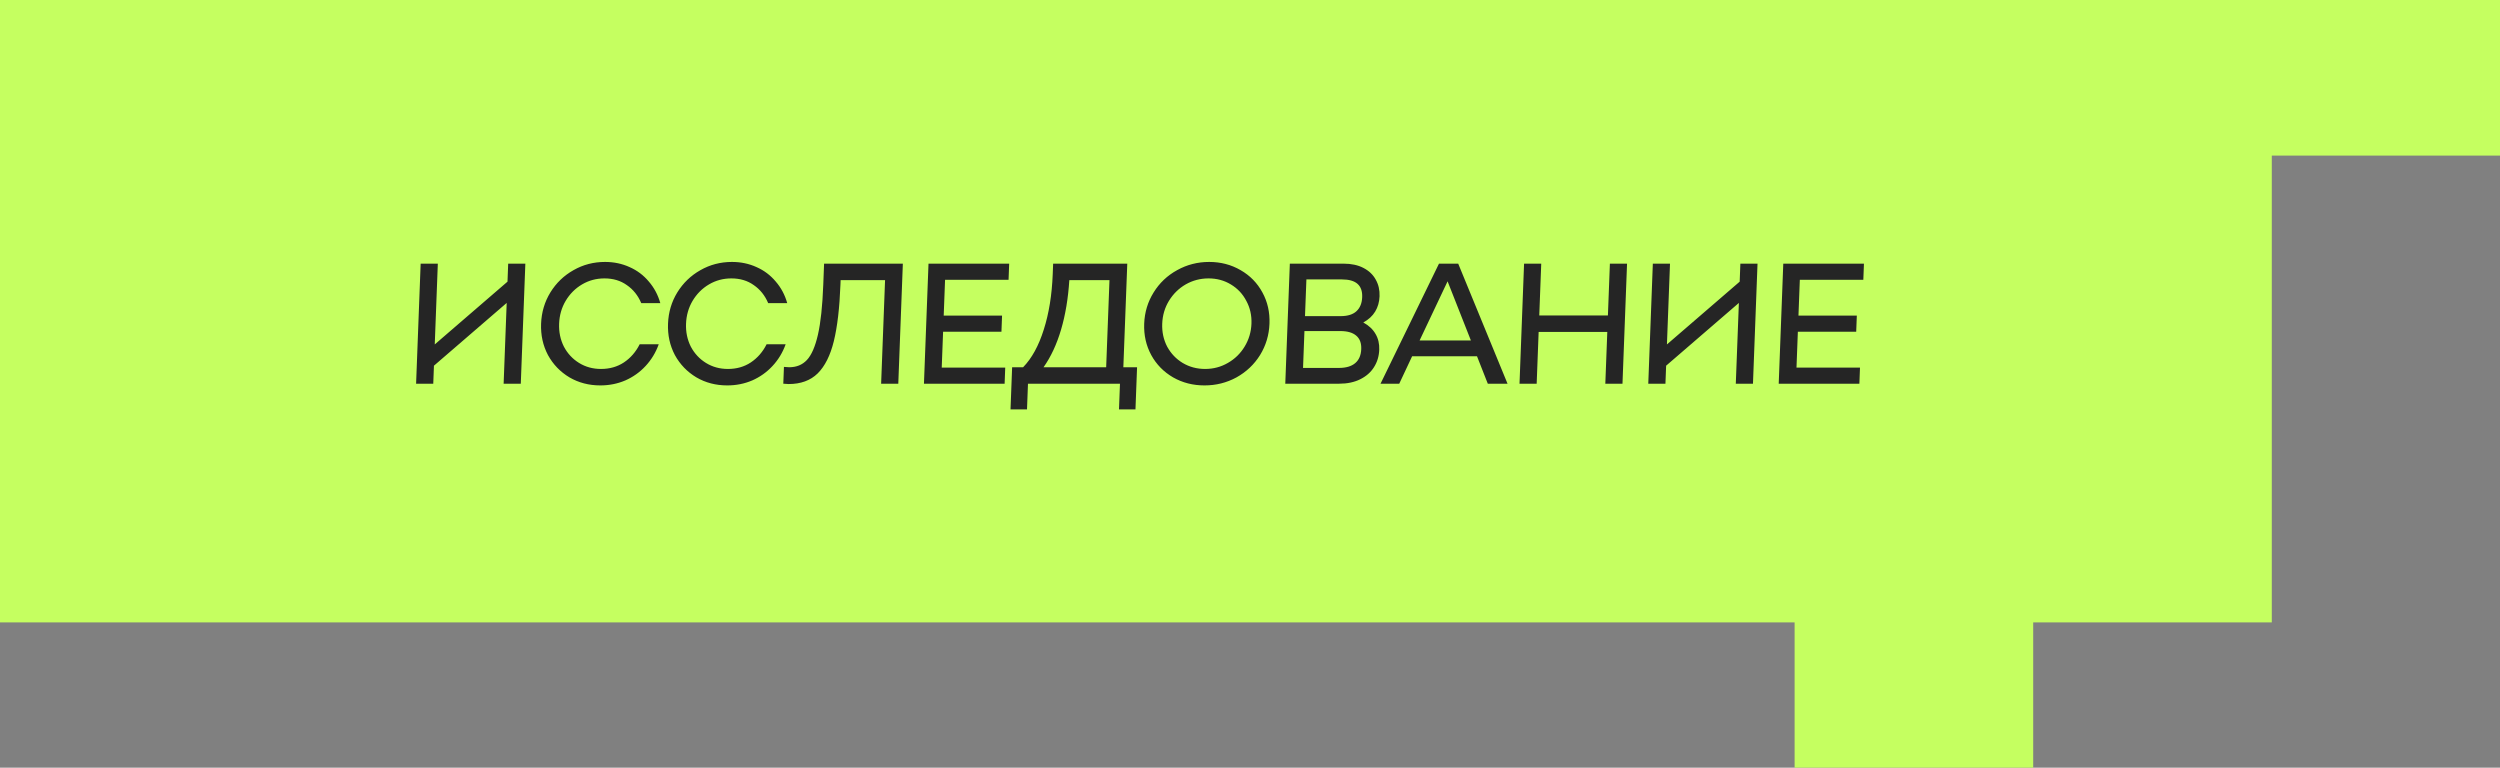
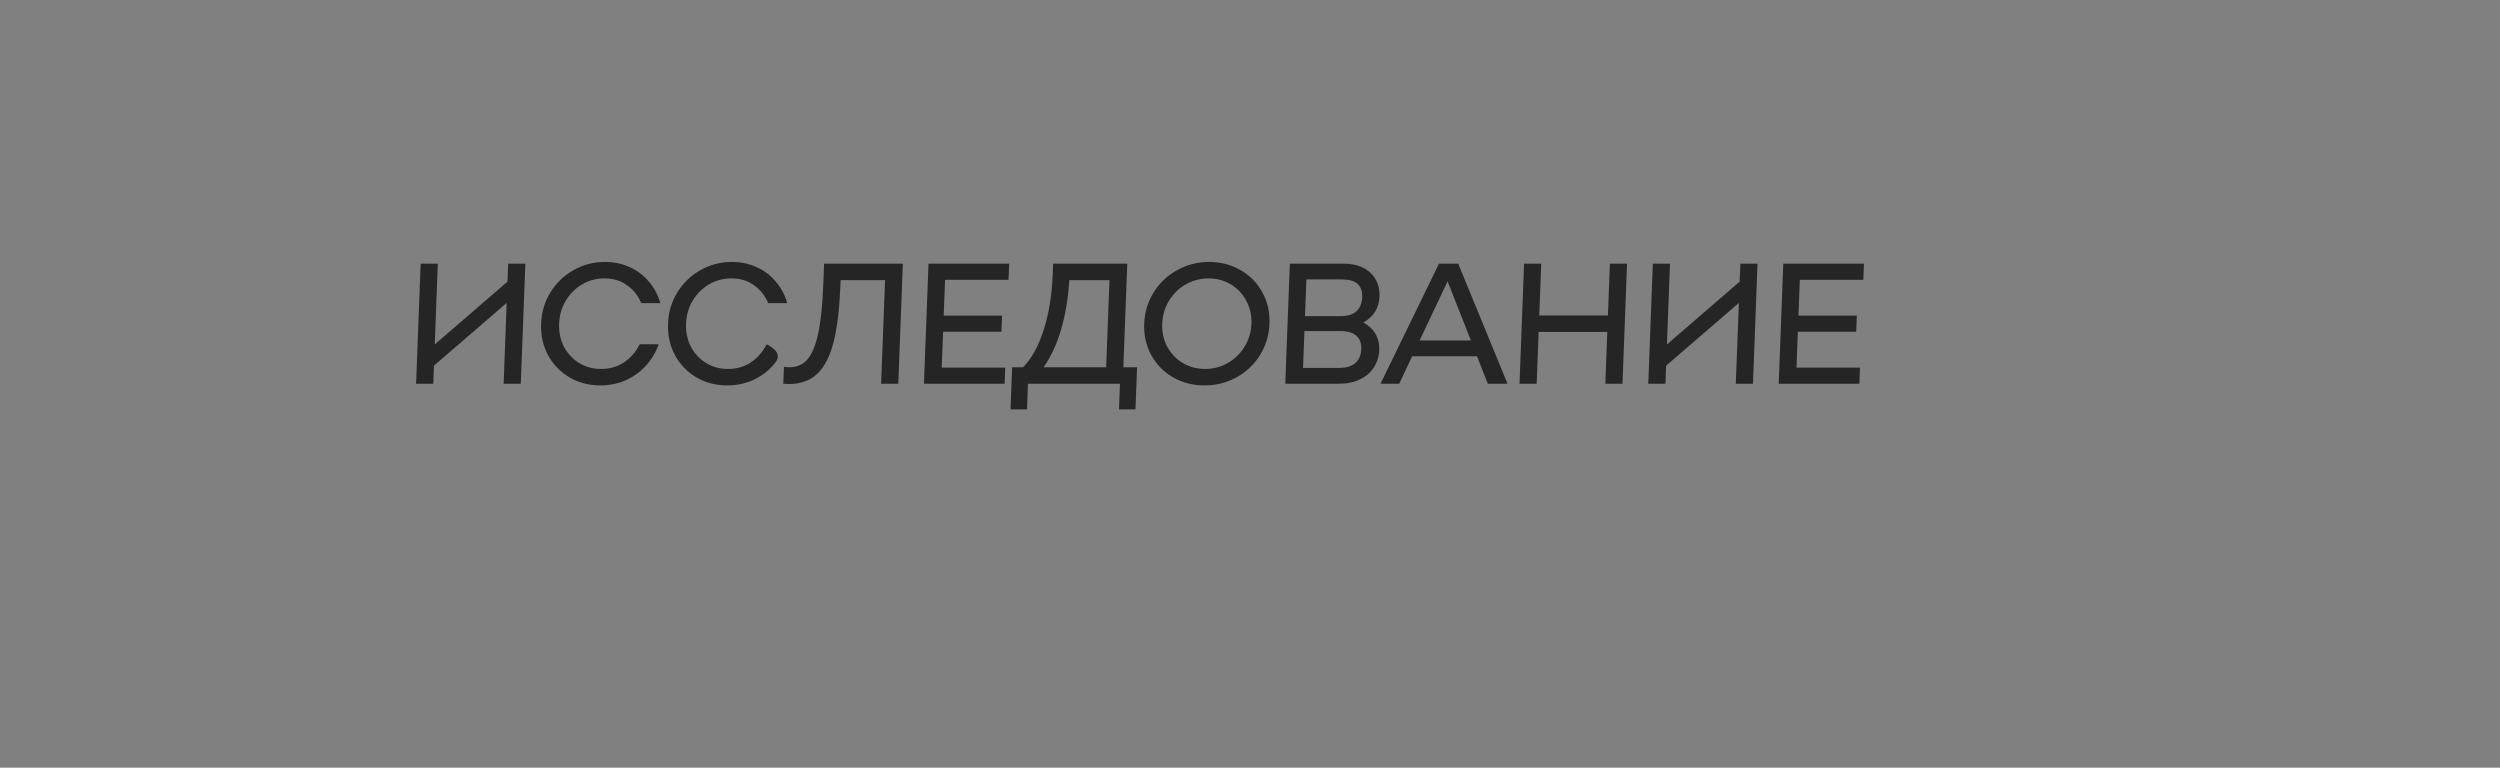
<svg xmlns="http://www.w3.org/2000/svg" width="241" height="74" viewBox="0 0 241 74" fill="none">
  <rect x="0" y="0" width="241" height="74" fill="#808080" stroke="none" />
-   <path fill-rule="evenodd" clip-rule="evenodd" d="M0 0H218H219H241V15H219V60H196V74H173V60H0V0Z" fill="#C5FF60" />
-   <path d="M40.551 25.416H42.206L41.91 33.203L48.923 27.152L48.989 25.416H50.643L50.204 36.989H48.55L48.845 29.202L41.832 35.253L41.766 36.989H40.112L40.551 25.416ZM52.161 31.203C52.203 30.101 52.501 29.098 53.053 28.194C53.617 27.279 54.362 26.563 55.286 26.044C56.21 25.515 57.224 25.251 58.327 25.251C59.176 25.251 59.964 25.416 60.691 25.747C61.417 26.067 62.034 26.529 62.541 27.136C63.058 27.731 63.429 28.425 63.653 29.219H61.816C61.502 28.48 61.039 27.902 60.426 27.483C59.825 27.053 59.105 26.838 58.267 26.838C57.484 26.838 56.765 27.031 56.111 27.417C55.456 27.802 54.929 28.332 54.528 29.004C54.139 29.665 53.929 30.398 53.899 31.203C53.868 32.007 54.022 32.746 54.361 33.418C54.71 34.079 55.198 34.603 55.823 34.989C56.448 35.374 57.152 35.567 57.935 35.567C58.773 35.567 59.509 35.358 60.143 34.939C60.788 34.509 61.295 33.925 61.666 33.187H63.502C63.218 33.98 62.794 34.68 62.231 35.286C61.679 35.882 61.027 36.344 60.276 36.675C59.525 36.995 58.724 37.154 57.875 37.154C56.772 37.154 55.778 36.895 54.893 36.377C54.009 35.848 53.319 35.132 52.824 34.228C52.34 33.313 52.12 32.305 52.161 31.203ZM64.397 31.203C64.439 30.101 64.736 29.098 65.289 28.194C65.853 27.279 66.597 26.563 67.521 26.044C68.446 25.515 69.459 25.251 70.562 25.251C71.412 25.251 72.2 25.416 72.926 25.747C73.653 26.067 74.269 26.529 74.776 27.136C75.294 27.731 75.664 28.425 75.888 29.219H74.052C73.738 28.48 73.274 27.902 72.662 27.483C72.06 27.053 71.34 26.838 70.502 26.838C69.719 26.838 69 27.031 68.346 27.417C67.691 27.802 67.164 28.332 66.763 29.004C66.374 29.665 66.165 30.398 66.134 31.203C66.103 32.007 66.257 32.746 66.596 33.418C66.946 34.079 67.433 34.603 68.058 34.989C68.683 35.374 69.387 35.567 70.171 35.567C71.009 35.567 71.745 35.358 72.378 34.939C73.023 34.509 73.531 33.925 73.901 33.187H75.737C75.453 33.98 75.03 34.68 74.466 35.286C73.914 35.882 73.262 36.344 72.511 36.675C71.76 36.995 70.96 37.154 70.11 37.154C69.007 37.154 68.013 36.895 67.129 36.377C66.244 35.848 65.555 35.132 65.059 34.228C64.576 33.313 64.355 32.305 64.397 31.203ZM86.595 36.989H84.941L85.32 27.003H81.035L81.018 27.45C80.933 29.687 80.721 31.5 80.381 32.889C80.042 34.267 79.523 35.303 78.824 35.997C78.125 36.681 77.191 37.022 76.022 37.022C75.9 37.022 75.73 37.011 75.51 36.989L75.572 35.369C75.835 35.391 76.006 35.402 76.083 35.402C76.778 35.402 77.344 35.171 77.781 34.708C78.229 34.234 78.585 33.418 78.85 32.261C79.114 31.104 79.285 29.5 79.363 27.45L79.441 25.416H87.034L86.595 36.989ZM91.104 26.97L90.973 30.426H96.598L96.539 31.98H90.914L90.782 35.435H96.904L96.845 36.989H89.069L89.508 25.416H97.284L97.225 26.97H91.104ZM109.613 35.402L109.459 39.469H107.871L107.965 36.989H99.097L99.003 39.469H97.414L97.569 35.402H98.628C99.466 34.542 100.129 33.336 100.618 31.781C101.119 30.216 101.407 28.425 101.484 26.408L101.522 25.416H108.669L108.29 35.402H109.613ZM106.635 35.402L106.954 27.003H103.083C102.972 28.756 102.708 30.343 102.29 31.765C101.872 33.187 101.307 34.399 100.597 35.402H106.635ZM116.113 37.154C114.999 37.154 113.989 36.895 113.082 36.377C112.175 35.848 111.475 35.132 110.98 34.228C110.485 33.313 110.258 32.305 110.3 31.203C110.342 30.101 110.645 29.098 111.209 28.194C111.773 27.279 112.528 26.563 113.474 26.044C114.421 25.515 115.451 25.251 116.565 25.251C117.679 25.251 118.689 25.515 119.596 26.044C120.503 26.563 121.203 27.279 121.698 28.194C122.193 29.098 122.42 30.101 122.378 31.203C122.336 32.305 122.033 33.313 121.469 34.228C120.905 35.132 120.15 35.848 119.203 36.377C118.257 36.895 117.227 37.154 116.113 37.154ZM116.173 35.567C116.968 35.567 117.697 35.374 118.363 34.989C119.039 34.603 119.577 34.079 119.978 33.418C120.389 32.746 120.61 32.007 120.641 31.203C120.671 30.398 120.506 29.665 120.145 29.004C119.796 28.332 119.297 27.802 118.65 27.417C118.014 27.031 117.299 26.838 116.505 26.838C115.711 26.838 114.975 27.031 114.299 27.417C113.634 27.802 113.095 28.332 112.684 29.004C112.283 29.665 112.068 30.398 112.038 31.203C112.007 32.007 112.166 32.746 112.516 33.418C112.877 34.079 113.375 34.603 114.011 34.989C114.659 35.374 115.379 35.567 116.173 35.567ZM131.421 31.087C131.95 31.374 132.345 31.743 132.603 32.195C132.862 32.636 132.981 33.143 132.959 33.716C132.935 34.344 132.765 34.906 132.448 35.402C132.143 35.887 131.704 36.273 131.13 36.559C130.557 36.846 129.879 36.989 129.096 36.989H123.901L124.34 25.416H129.518C130.269 25.416 130.909 25.554 131.439 25.83C131.969 26.105 132.362 26.48 132.62 26.954C132.889 27.428 133.012 27.962 132.989 28.558C132.968 29.109 132.829 29.599 132.57 30.029C132.311 30.459 131.928 30.811 131.421 31.087ZM129.244 30.475C129.905 30.475 130.408 30.321 130.75 30.012C131.104 29.693 131.293 29.235 131.315 28.64C131.358 27.505 130.713 26.937 129.378 26.937H125.937L125.802 30.475H129.244ZM129.071 35.468C129.754 35.468 130.279 35.314 130.643 35.005C131.008 34.697 131.202 34.245 131.224 33.65C131.246 33.077 131.086 32.647 130.744 32.36C130.402 32.062 129.889 31.914 129.206 31.914H125.748L125.613 35.468H129.071ZM142.383 34.344H136.129L134.887 36.989H133.083L138.718 25.416H140.571L145.326 36.989H143.424L142.383 34.344ZM141.795 32.823L139.547 27.119L136.848 32.823H141.795ZM156.847 25.416L156.407 36.989H154.753L154.943 31.996H148.325L148.135 36.989H146.481L146.92 25.416H148.575L148.385 30.409H155.003L155.193 25.416H156.847ZM159.333 25.416H160.988L160.692 33.203L167.705 27.152L167.771 25.416H169.425L168.986 36.989H167.331L167.627 29.202L160.614 35.253L160.548 36.989H158.894L159.333 25.416ZM173.503 26.97L173.372 30.426H178.997L178.938 31.98H173.313L173.182 35.435H179.303L179.244 36.989H171.468L171.908 25.416H179.684L179.625 26.97H173.503Z" fill="#252525" />
+   <path d="M40.551 25.416H42.206L41.91 33.203L48.923 27.152L48.989 25.416H50.643L50.204 36.989H48.55L48.845 29.202L41.832 35.253L41.766 36.989H40.112L40.551 25.416ZM52.161 31.203C52.203 30.101 52.501 29.098 53.053 28.194C53.617 27.279 54.362 26.563 55.286 26.044C56.21 25.515 57.224 25.251 58.327 25.251C59.176 25.251 59.964 25.416 60.691 25.747C61.417 26.067 62.034 26.529 62.541 27.136C63.058 27.731 63.429 28.425 63.653 29.219H61.816C61.502 28.48 61.039 27.902 60.426 27.483C59.825 27.053 59.105 26.838 58.267 26.838C57.484 26.838 56.765 27.031 56.111 27.417C55.456 27.802 54.929 28.332 54.528 29.004C54.139 29.665 53.929 30.398 53.899 31.203C53.868 32.007 54.022 32.746 54.361 33.418C54.71 34.079 55.198 34.603 55.823 34.989C56.448 35.374 57.152 35.567 57.935 35.567C58.773 35.567 59.509 35.358 60.143 34.939C60.788 34.509 61.295 33.925 61.666 33.187H63.502C63.218 33.98 62.794 34.68 62.231 35.286C61.679 35.882 61.027 36.344 60.276 36.675C59.525 36.995 58.724 37.154 57.875 37.154C56.772 37.154 55.778 36.895 54.893 36.377C54.009 35.848 53.319 35.132 52.824 34.228C52.34 33.313 52.12 32.305 52.161 31.203ZM64.397 31.203C64.439 30.101 64.736 29.098 65.289 28.194C65.853 27.279 66.597 26.563 67.521 26.044C68.446 25.515 69.459 25.251 70.562 25.251C71.412 25.251 72.2 25.416 72.926 25.747C73.653 26.067 74.269 26.529 74.776 27.136C75.294 27.731 75.664 28.425 75.888 29.219H74.052C73.738 28.48 73.274 27.902 72.662 27.483C72.06 27.053 71.34 26.838 70.502 26.838C69.719 26.838 69 27.031 68.346 27.417C67.691 27.802 67.164 28.332 66.763 29.004C66.374 29.665 66.165 30.398 66.134 31.203C66.103 32.007 66.257 32.746 66.596 33.418C66.946 34.079 67.433 34.603 68.058 34.989C68.683 35.374 69.387 35.567 70.171 35.567C71.009 35.567 71.745 35.358 72.378 34.939C73.023 34.509 73.531 33.925 73.901 33.187C75.453 33.98 75.03 34.68 74.466 35.286C73.914 35.882 73.262 36.344 72.511 36.675C71.76 36.995 70.96 37.154 70.11 37.154C69.007 37.154 68.013 36.895 67.129 36.377C66.244 35.848 65.555 35.132 65.059 34.228C64.576 33.313 64.355 32.305 64.397 31.203ZM86.595 36.989H84.941L85.32 27.003H81.035L81.018 27.45C80.933 29.687 80.721 31.5 80.381 32.889C80.042 34.267 79.523 35.303 78.824 35.997C78.125 36.681 77.191 37.022 76.022 37.022C75.9 37.022 75.73 37.011 75.51 36.989L75.572 35.369C75.835 35.391 76.006 35.402 76.083 35.402C76.778 35.402 77.344 35.171 77.781 34.708C78.229 34.234 78.585 33.418 78.85 32.261C79.114 31.104 79.285 29.5 79.363 27.45L79.441 25.416H87.034L86.595 36.989ZM91.104 26.97L90.973 30.426H96.598L96.539 31.98H90.914L90.782 35.435H96.904L96.845 36.989H89.069L89.508 25.416H97.284L97.225 26.97H91.104ZM109.613 35.402L109.459 39.469H107.871L107.965 36.989H99.097L99.003 39.469H97.414L97.569 35.402H98.628C99.466 34.542 100.129 33.336 100.618 31.781C101.119 30.216 101.407 28.425 101.484 26.408L101.522 25.416H108.669L108.29 35.402H109.613ZM106.635 35.402L106.954 27.003H103.083C102.972 28.756 102.708 30.343 102.29 31.765C101.872 33.187 101.307 34.399 100.597 35.402H106.635ZM116.113 37.154C114.999 37.154 113.989 36.895 113.082 36.377C112.175 35.848 111.475 35.132 110.98 34.228C110.485 33.313 110.258 32.305 110.3 31.203C110.342 30.101 110.645 29.098 111.209 28.194C111.773 27.279 112.528 26.563 113.474 26.044C114.421 25.515 115.451 25.251 116.565 25.251C117.679 25.251 118.689 25.515 119.596 26.044C120.503 26.563 121.203 27.279 121.698 28.194C122.193 29.098 122.42 30.101 122.378 31.203C122.336 32.305 122.033 33.313 121.469 34.228C120.905 35.132 120.15 35.848 119.203 36.377C118.257 36.895 117.227 37.154 116.113 37.154ZM116.173 35.567C116.968 35.567 117.697 35.374 118.363 34.989C119.039 34.603 119.577 34.079 119.978 33.418C120.389 32.746 120.61 32.007 120.641 31.203C120.671 30.398 120.506 29.665 120.145 29.004C119.796 28.332 119.297 27.802 118.65 27.417C118.014 27.031 117.299 26.838 116.505 26.838C115.711 26.838 114.975 27.031 114.299 27.417C113.634 27.802 113.095 28.332 112.684 29.004C112.283 29.665 112.068 30.398 112.038 31.203C112.007 32.007 112.166 32.746 112.516 33.418C112.877 34.079 113.375 34.603 114.011 34.989C114.659 35.374 115.379 35.567 116.173 35.567ZM131.421 31.087C131.95 31.374 132.345 31.743 132.603 32.195C132.862 32.636 132.981 33.143 132.959 33.716C132.935 34.344 132.765 34.906 132.448 35.402C132.143 35.887 131.704 36.273 131.13 36.559C130.557 36.846 129.879 36.989 129.096 36.989H123.901L124.34 25.416H129.518C130.269 25.416 130.909 25.554 131.439 25.83C131.969 26.105 132.362 26.48 132.62 26.954C132.889 27.428 133.012 27.962 132.989 28.558C132.968 29.109 132.829 29.599 132.57 30.029C132.311 30.459 131.928 30.811 131.421 31.087ZM129.244 30.475C129.905 30.475 130.408 30.321 130.75 30.012C131.104 29.693 131.293 29.235 131.315 28.64C131.358 27.505 130.713 26.937 129.378 26.937H125.937L125.802 30.475H129.244ZM129.071 35.468C129.754 35.468 130.279 35.314 130.643 35.005C131.008 34.697 131.202 34.245 131.224 33.65C131.246 33.077 131.086 32.647 130.744 32.36C130.402 32.062 129.889 31.914 129.206 31.914H125.748L125.613 35.468H129.071ZM142.383 34.344H136.129L134.887 36.989H133.083L138.718 25.416H140.571L145.326 36.989H143.424L142.383 34.344ZM141.795 32.823L139.547 27.119L136.848 32.823H141.795ZM156.847 25.416L156.407 36.989H154.753L154.943 31.996H148.325L148.135 36.989H146.481L146.92 25.416H148.575L148.385 30.409H155.003L155.193 25.416H156.847ZM159.333 25.416H160.988L160.692 33.203L167.705 27.152L167.771 25.416H169.425L168.986 36.989H167.331L167.627 29.202L160.614 35.253L160.548 36.989H158.894L159.333 25.416ZM173.503 26.97L173.372 30.426H178.997L178.938 31.98H173.313L173.182 35.435H179.303L179.244 36.989H171.468L171.908 25.416H179.684L179.625 26.97H173.503Z" fill="#252525" />
</svg>